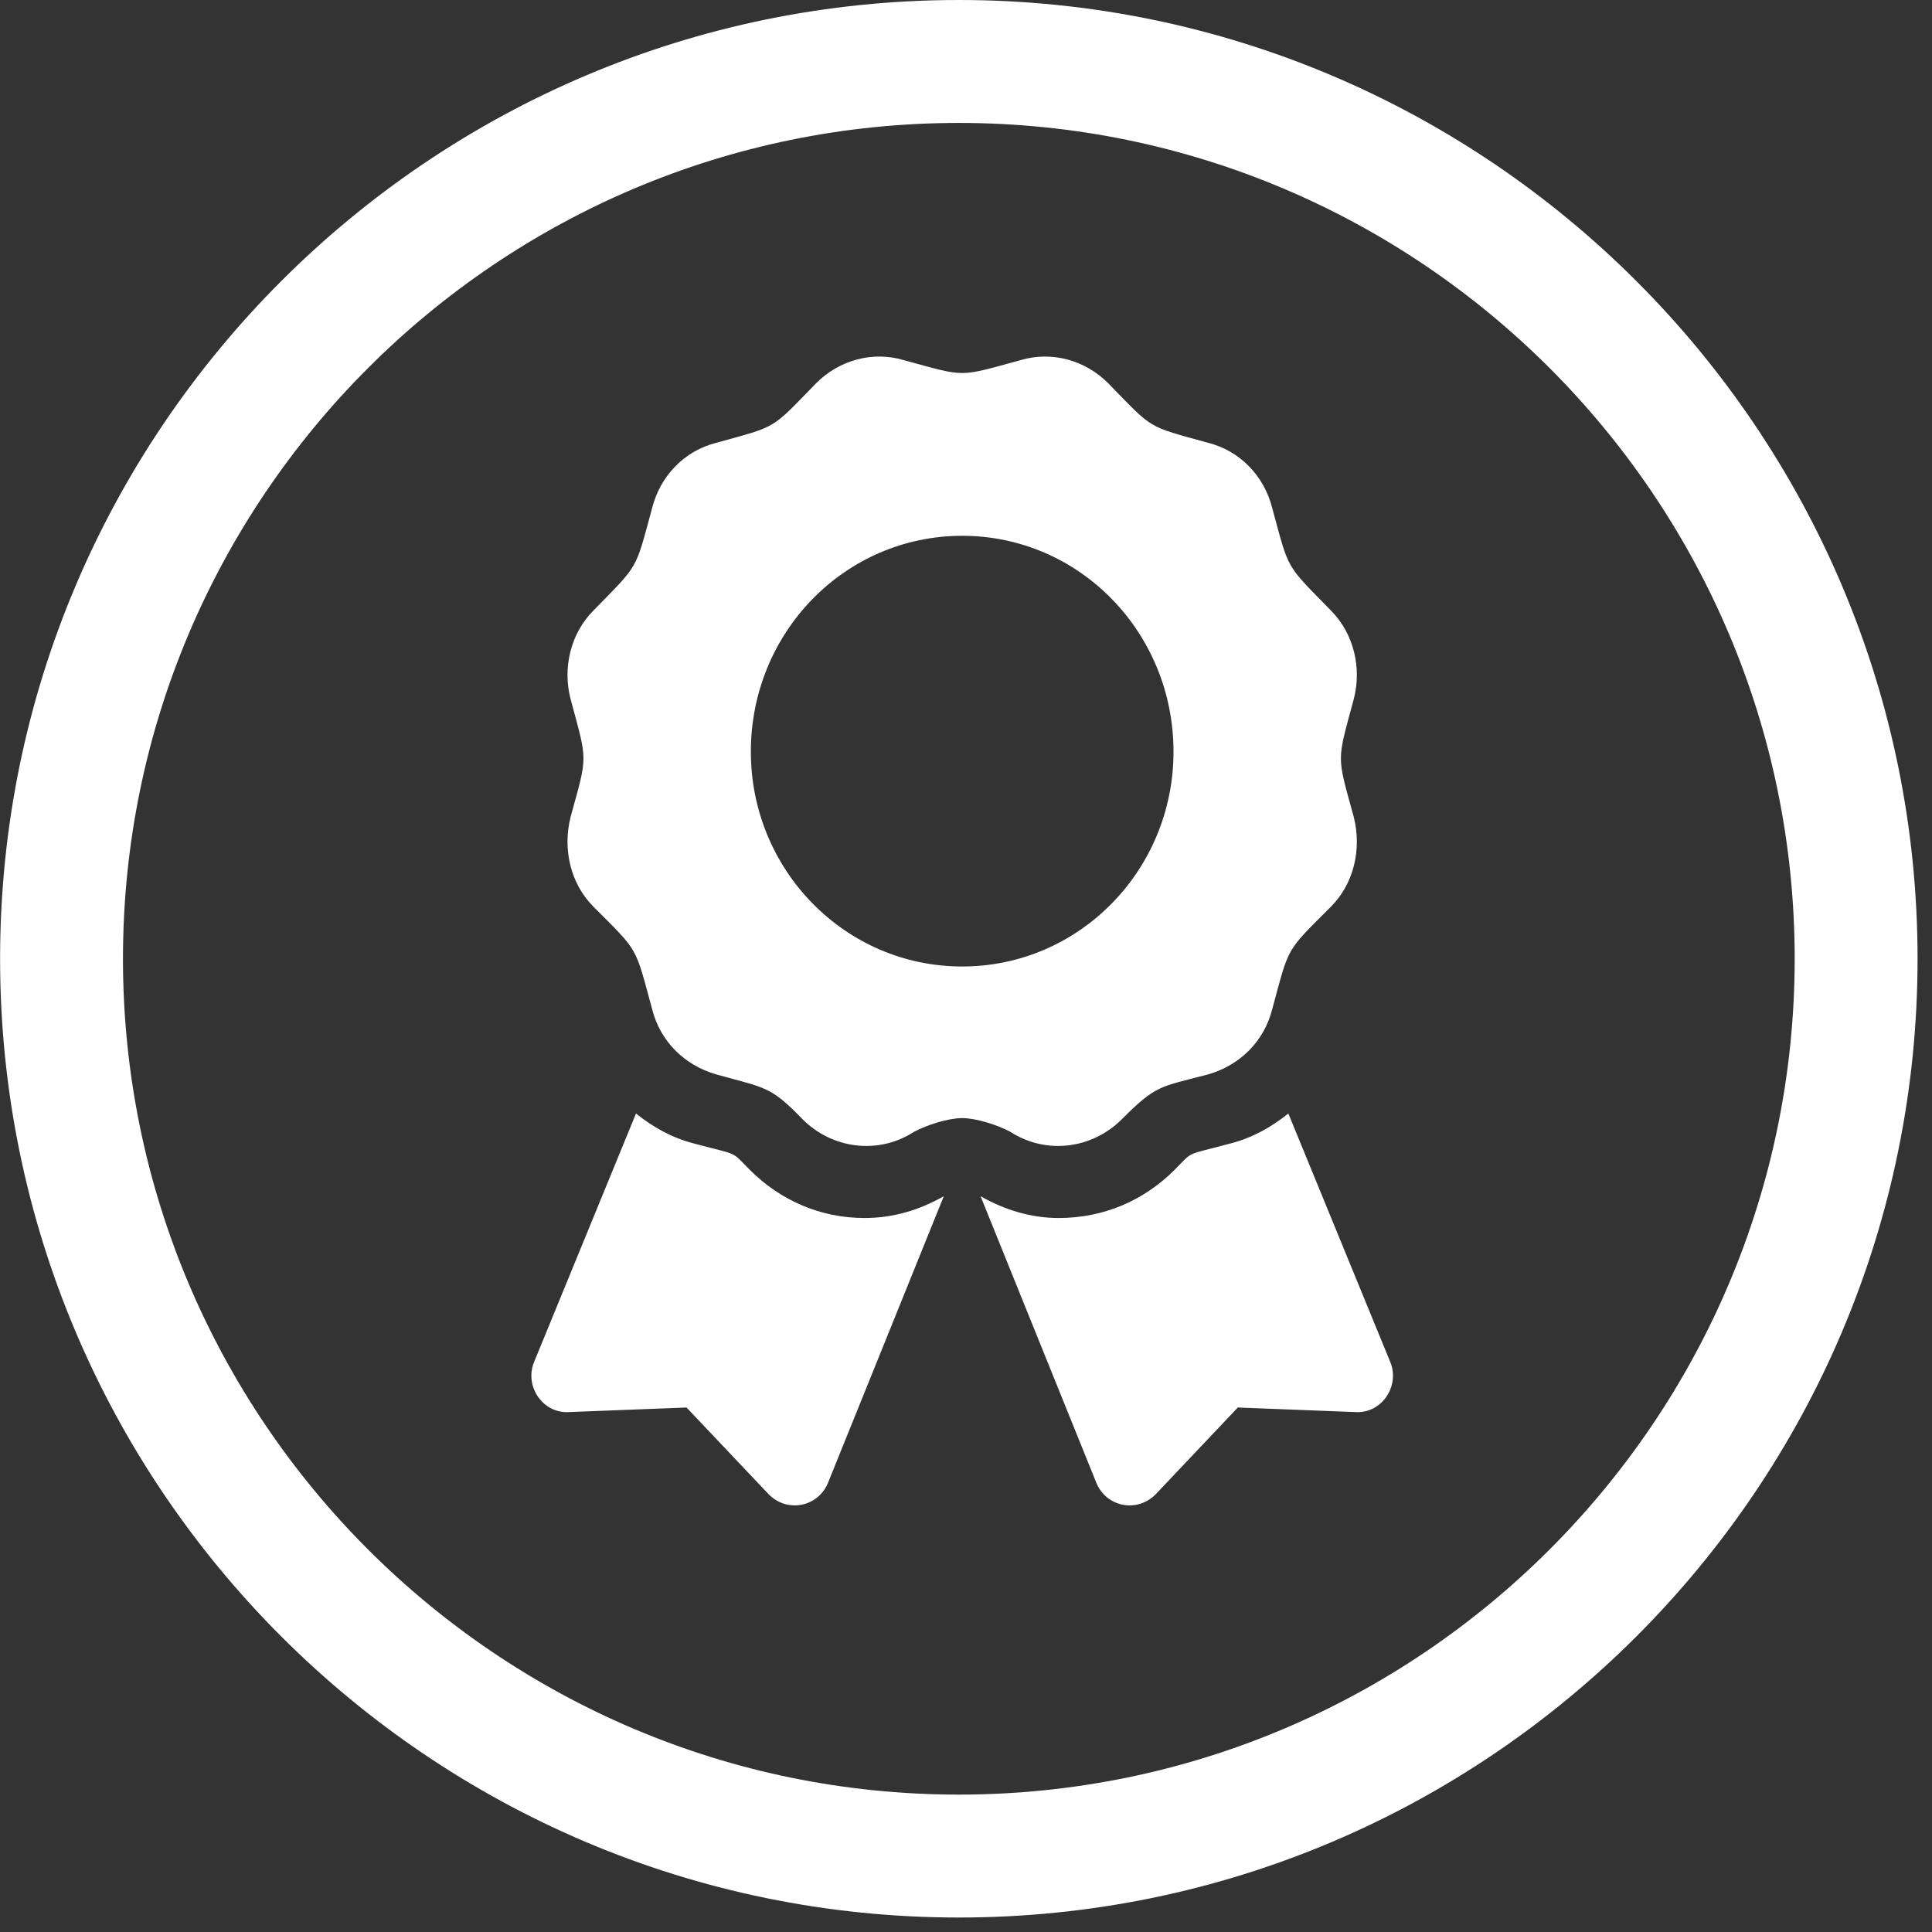
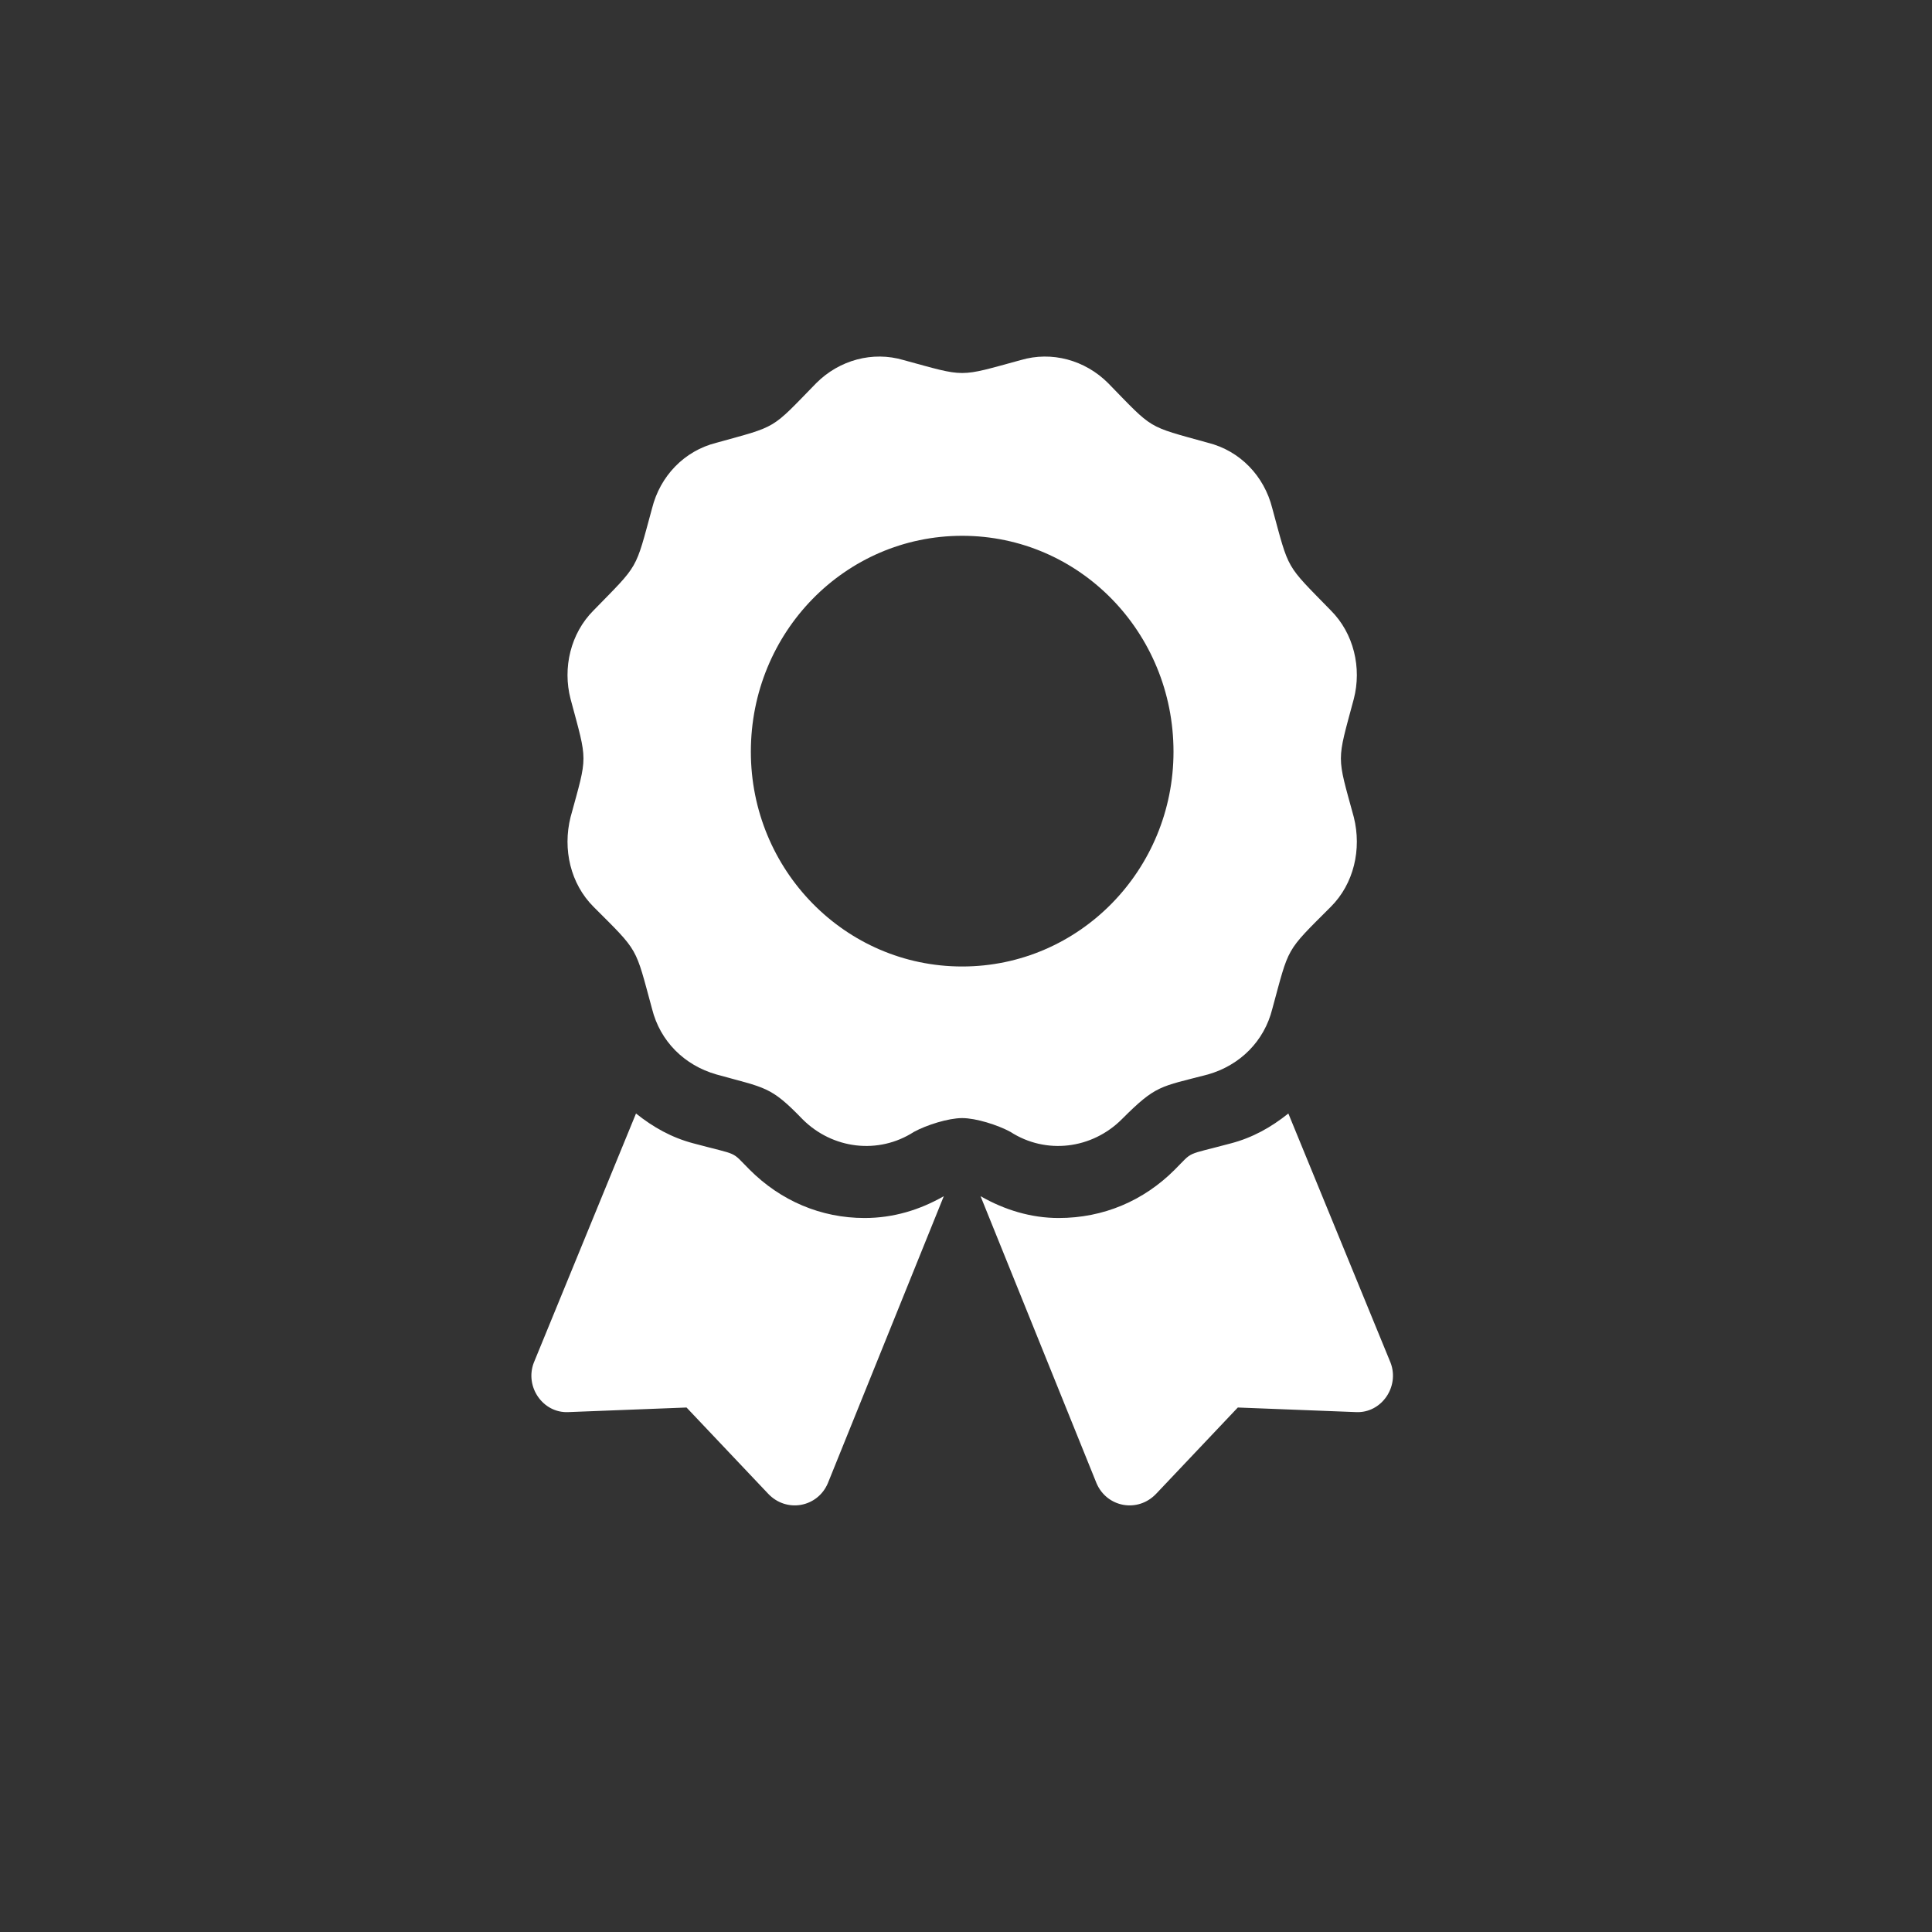
<svg xmlns="http://www.w3.org/2000/svg" width="100%" height="100%" viewBox="0 0 91 91" version="1.1" xml:space="preserve" style="fill-rule:evenodd;clip-rule:evenodd;stroke-linejoin:round;stroke-miterlimit:2;">
  <rect x="0" y="0" width="91" height="91" fill="#333333" stroke="none" />
  <g transform="matrix(1,0,0,1,-2262.42,-66.692)">
    <g transform="matrix(2,0,0,2,1339.37,0)">
      <g transform="matrix(1,0,0,1,484.106,75.61)">
-         <path d="M0,-39.369C-10.854,-39.369 -19.685,-30.538 -19.685,-19.684C-19.685,-8.83 -10.854,0 0,0C10.854,0 19.685,-8.83 19.685,-19.684C19.685,-30.538 10.854,-39.369 0,-39.369M0,2.895C-12.451,2.895 -22.579,-7.234 -22.579,-19.684C-22.579,-32.135 -12.451,-42.264 0,-42.264C12.451,-42.264 22.579,-32.135 22.579,-19.684C22.579,-7.234 12.451,2.895 0,2.895" style="fill:white;fill-rule:nonzero;" />
-       </g>
+         </g>
    </g>
    <g transform="matrix(2,0,0,2,1339.37,0)">
      <g transform="matrix(27.048,0,0,27.048,474.042,65.412)">
        <path d="M0.19,-0.167C0.173,-0.184 0.182,-0.179 0.141,-0.19C0.122,-0.195 0.106,-0.204 0.091,-0.216L0.002,0.001C-0.006,0.022 0.01,0.045 0.032,0.044L0.135,0.04L0.206,0.115C0.222,0.132 0.249,0.127 0.258,0.106L0.359,-0.144C0.338,-0.132 0.315,-0.125 0.29,-0.125C0.252,-0.125 0.217,-0.14 0.19,-0.167ZM0.748,0.001L0.659,-0.216C0.644,-0.204 0.628,-0.195 0.609,-0.19C0.568,-0.179 0.577,-0.184 0.56,-0.167C0.533,-0.14 0.498,-0.125 0.459,-0.125C0.435,-0.125 0.412,-0.132 0.391,-0.144L0.492,0.106C0.501,0.127 0.528,0.132 0.544,0.115L0.615,0.04L0.718,0.044C0.74,0.045 0.756,0.022 0.748,0.001ZM0.514,-0.211C0.544,-0.241 0.547,-0.239 0.589,-0.25C0.617,-0.258 0.638,-0.279 0.645,-0.307C0.66,-0.362 0.656,-0.356 0.696,-0.396C0.716,-0.416 0.723,-0.446 0.716,-0.474C0.701,-0.529 0.701,-0.521 0.716,-0.577C0.723,-0.604 0.716,-0.634 0.696,-0.654C0.656,-0.695 0.66,-0.688 0.645,-0.743C0.638,-0.771 0.617,-0.793 0.589,-0.8C0.535,-0.815 0.542,-0.811 0.502,-0.852C0.482,-0.872 0.453,-0.88 0.426,-0.872C0.371,-0.857 0.379,-0.857 0.324,-0.872C0.297,-0.88 0.268,-0.872 0.248,-0.852C0.208,-0.811 0.215,-0.815 0.161,-0.8C0.133,-0.793 0.112,-0.771 0.105,-0.743C0.09,-0.688 0.094,-0.695 0.054,-0.654C0.034,-0.634 0.027,-0.604 0.034,-0.577C0.049,-0.521 0.049,-0.529 0.034,-0.474C0.027,-0.446 0.034,-0.416 0.054,-0.396C0.094,-0.356 0.09,-0.362 0.105,-0.307C0.112,-0.279 0.133,-0.258 0.161,-0.25C0.204,-0.238 0.208,-0.24 0.236,-0.211C0.262,-0.185 0.302,-0.18 0.333,-0.2C0.344,-0.206 0.363,-0.212 0.375,-0.212C0.387,-0.212 0.406,-0.206 0.417,-0.2C0.448,-0.18 0.488,-0.185 0.514,-0.211ZM0.191,-0.531C0.191,-0.635 0.273,-0.719 0.375,-0.719C0.477,-0.719 0.559,-0.635 0.559,-0.531C0.559,-0.428 0.477,-0.344 0.375,-0.344C0.273,-0.344 0.191,-0.428 0.191,-0.531Z" style="fill:white;fill-rule:nonzero;" />
      </g>
    </g>
  </g>
</svg>